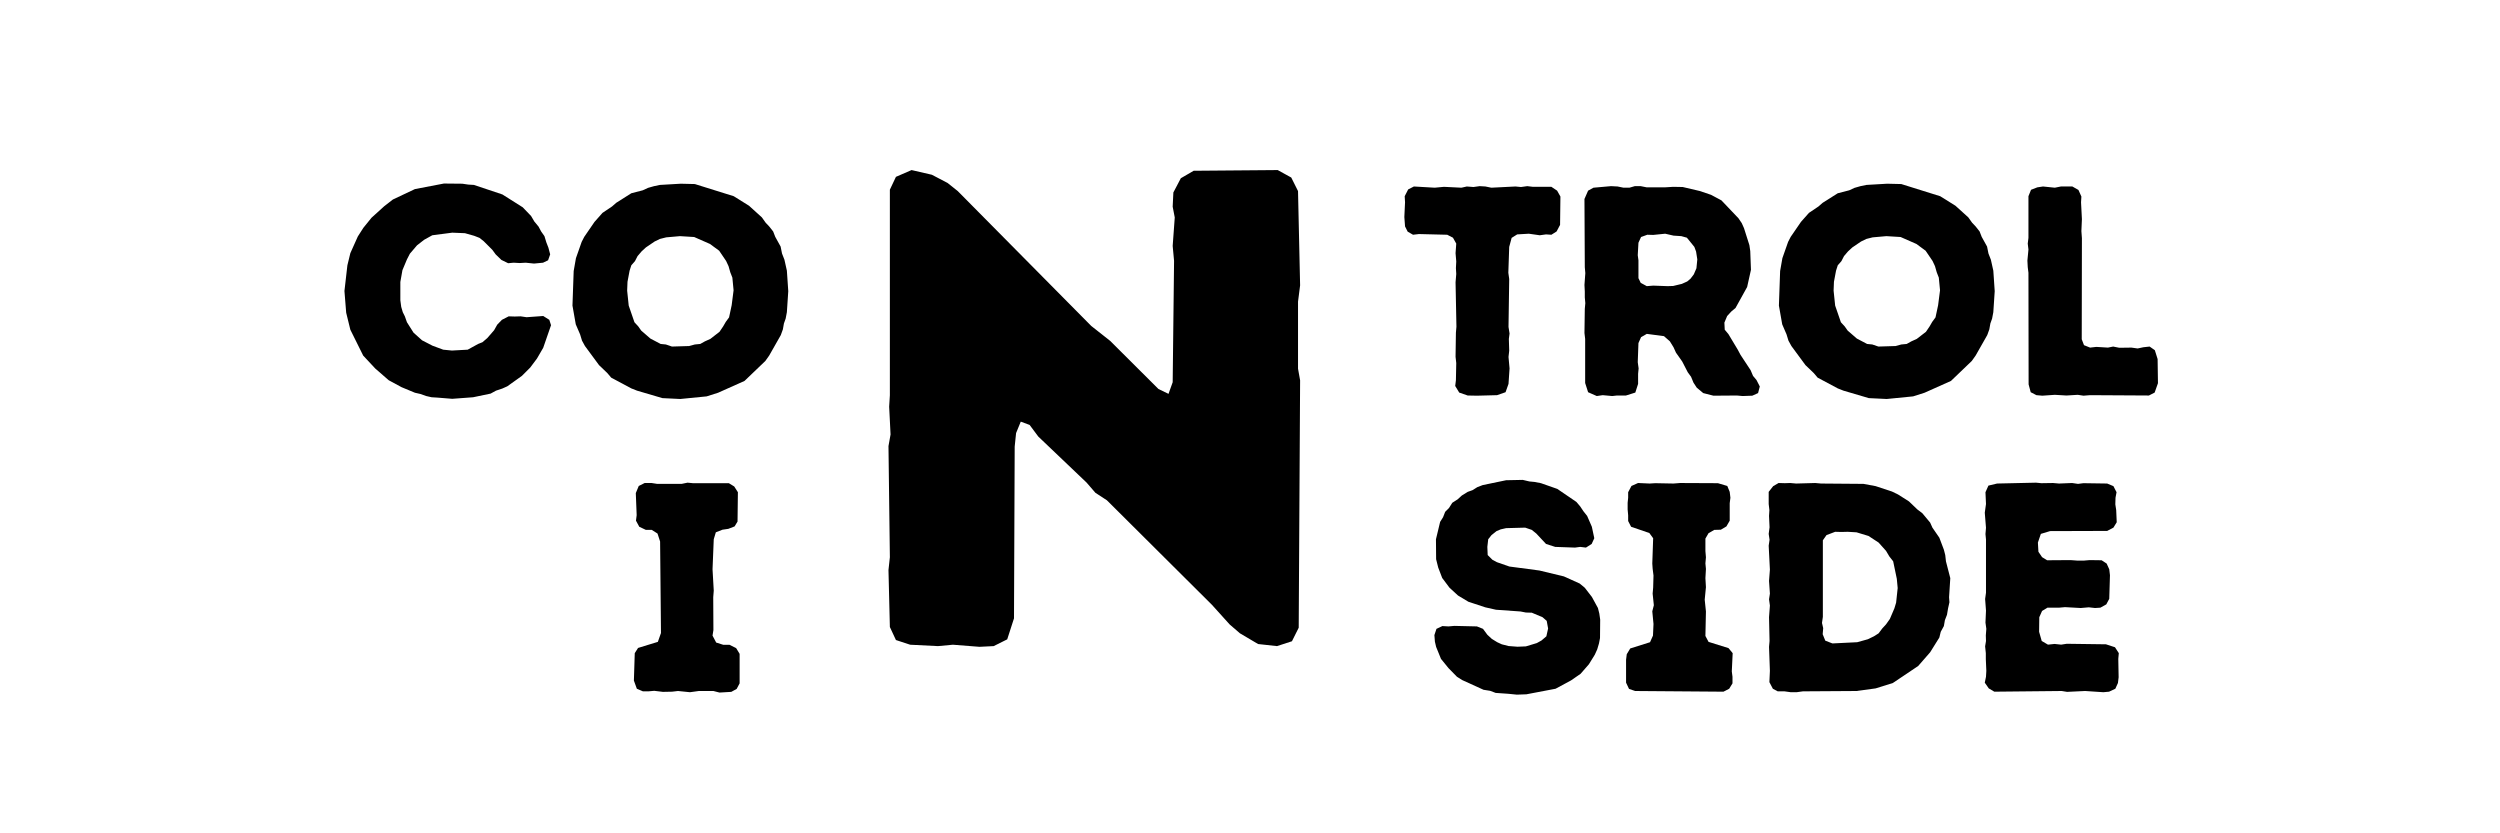
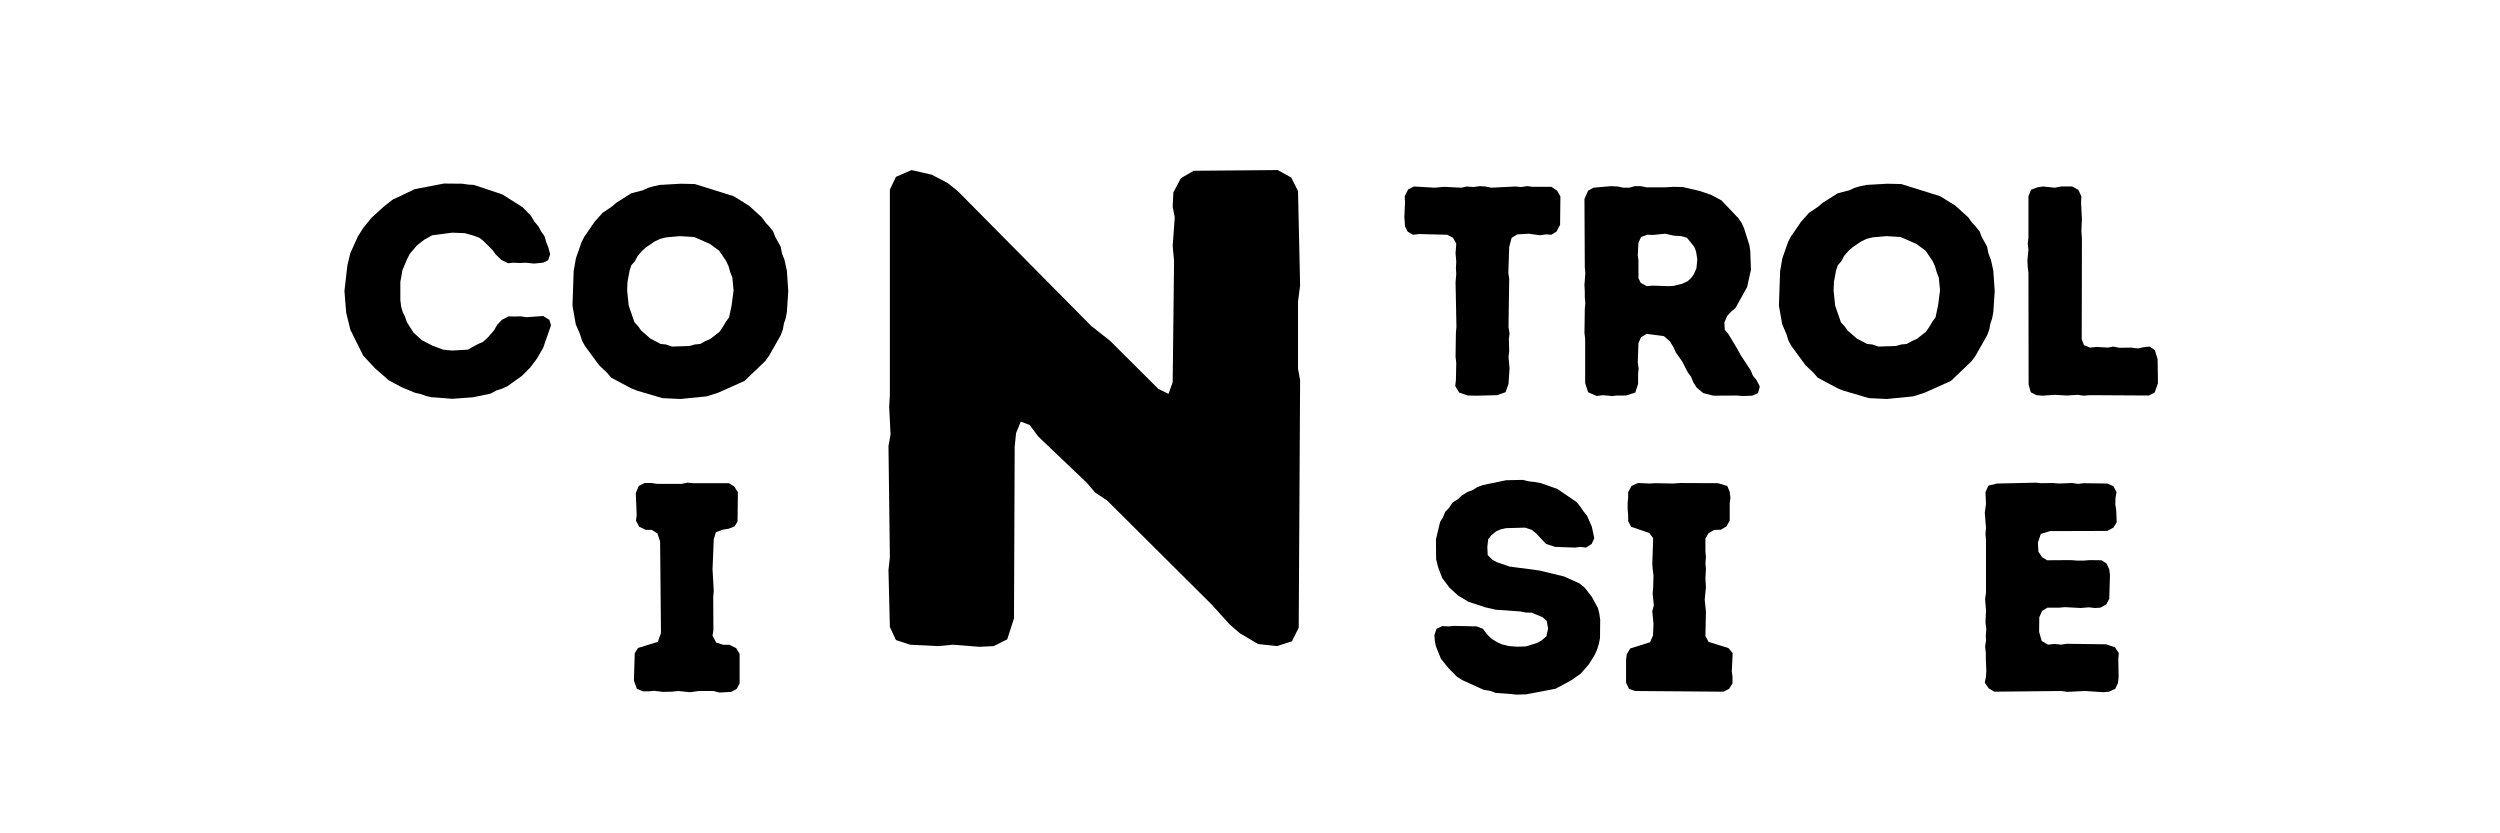
<svg xmlns="http://www.w3.org/2000/svg" width="300" zoomAndPan="magnify" viewBox="0 0 224.88 75" height="100" preserveAspectRatio="xMidYMid meet">
  <defs>
    <g />
    <clipPath id="7b4a1d26d4">
      <rect x="0" width="44" y="0" height="33" />
    </clipPath>
    <clipPath id="dd67829a83">
      <path d="M 75 0.02 L 123 0.02 L 123 74 L 75 74 Z M 75 0.02 " clip-rule="nonzero" />
    </clipPath>
    <clipPath id="87c8ee964d">
      <rect x="0" width="48" y="0" height="74" />
    </clipPath>
    <clipPath id="8da88e85c4">
      <rect x="0" width="15" y="0" height="34" />
    </clipPath>
    <clipPath id="c55ca91a00">
      <rect x="0" width="71" y="0" height="33" />
    </clipPath>
    <clipPath id="d3b011059f">
      <rect x="0" width="66" y="0" height="34" />
    </clipPath>
  </defs>
  <g transform="matrix(1, 0, 0, 1, 29, 10)">
    <g clip-path="url(#7b4a1d26d4)">
      <g fill="#000000" fill-opacity="1">
        <g transform="translate(0.971, 25.565)">
          <g>
            <path d="M 9.328 0.219 L 8.812 0.188 L 8.328 0.078 L 7.797 -0.109 L 7.312 -0.219 L 6.109 -0.719 L 4.953 -1.344 L 3.75 -2.391 L 2.656 -3.562 L 1.5 -5.891 L 1.125 -7.422 L 0.969 -9.375 L 1.234 -11.688 L 1.5 -12.781 L 2.172 -14.281 L 2.672 -15.062 L 3.406 -15.969 L 4.562 -17.016 L 5.328 -17.609 L 7.312 -18.547 L 9.922 -19.047 L 11.578 -19.031 L 12.109 -18.953 L 12.625 -18.922 L 15.188 -18.062 L 17.016 -16.906 L 17.766 -16.125 L 18.062 -15.625 L 18.438 -15.172 L 18.672 -14.734 L 18.969 -14.312 L 19.141 -13.75 L 19.328 -13.266 L 19.484 -12.672 L 19.297 -12.141 L 18.844 -11.922 L 18.031 -11.844 L 17.281 -11.922 L 16.75 -11.891 L 16.188 -11.922 L 15.703 -11.875 L 15.094 -12.172 L 14.578 -12.672 L 14.281 -13.078 L 13.5 -13.859 L 13.125 -14.156 L 12.641 -14.344 L 11.812 -14.578 L 10.672 -14.625 L 8.875 -14.391 L 8.141 -13.984 L 7.5 -13.484 L 6.859 -12.734 L 6.594 -12.219 L 6.188 -11.25 L 6 -10.188 L 6 -8.547 L 6.078 -7.953 L 6.219 -7.469 L 6.406 -7.094 L 6.594 -6.562 L 7.188 -5.625 L 7.953 -4.938 L 8.891 -4.453 L 9.859 -4.094 L 10.641 -4.016 L 12.062 -4.094 L 13 -4.609 L 13.391 -4.766 L 13.828 -5.141 L 14.438 -5.844 L 14.719 -6.344 L 15.141 -6.781 L 15.75 -7.094 L 16.297 -7.078 L 16.828 -7.094 L 17.359 -7.016 L 18.859 -7.125 L 19.406 -6.781 L 19.562 -6.297 L 18.859 -4.266 L 18.297 -3.297 L 17.688 -2.484 L 16.938 -1.734 L 15.625 -0.797 L 15.172 -0.594 L 14.609 -0.406 L 14.125 -0.141 L 12.547 0.188 L 10.672 0.328 Z M 9.328 0.219 " />
          </g>
        </g>
      </g>
      <g fill="#000000" fill-opacity="1">
        <g transform="translate(21.415, 25.565)">
          <g>
            <path d="M 10.75 0.344 L 9.141 0.266 L 6.859 -0.406 L 6.344 -0.609 L 4.531 -1.578 L 4.188 -1.984 L 3.438 -2.703 L 2.172 -4.422 L 1.906 -4.906 L 1.734 -5.469 L 1.344 -6.375 L 1.047 -8.062 L 1.156 -11.172 L 1.359 -12.328 L 1.875 -13.797 L 2.109 -14.25 L 3.031 -15.594 L 3.75 -16.406 L 4.609 -16.984 L 4.984 -17.312 L 6.344 -18.172 L 7.375 -18.438 L 7.844 -18.656 L 8.391 -18.812 L 8.922 -18.922 L 10.797 -19.031 L 12.062 -19 L 15.562 -17.906 L 16.938 -17.047 L 18.094 -16 L 18.438 -15.516 L 18.75 -15.188 L 19.109 -14.734 L 19.297 -14.25 L 19.781 -13.375 L 19.906 -12.75 L 20.125 -12.188 L 20.344 -11.203 L 20.469 -9.359 L 20.344 -7.469 L 20.234 -6.891 L 20.078 -6.453 L 19.984 -5.922 L 19.797 -5.406 L 18.75 -3.562 L 18.406 -3.078 L 16.531 -1.281 L 14.156 -0.219 L 13.125 0.109 Z M 10 -4.375 L 11.547 -4.422 L 12.062 -4.562 L 12.547 -4.609 L 12.969 -4.844 L 13.453 -5.062 L 14.281 -5.703 L 14.609 -6.188 L 14.844 -6.594 L 15.141 -7 L 15.375 -8.094 L 15.547 -9.438 L 15.438 -10.578 L 15.25 -11.062 L 15.094 -11.609 L 14.875 -12.078 L 14.25 -13 L 13.422 -13.609 L 12 -14.234 L 10.719 -14.312 L 9.484 -14.203 L 8.922 -14.062 L 8.438 -13.828 L 7.656 -13.297 L 7.266 -12.938 L 6.906 -12.516 L 6.672 -12.062 L 6.344 -11.688 L 6.188 -11.203 L 6 -10.203 L 5.969 -9.406 L 6.109 -8.062 L 6.625 -6.562 L 6.969 -6.188 L 7.234 -5.812 L 8.062 -5.094 L 8.984 -4.609 L 9.453 -4.562 Z M 10 -4.375 " />
          </g>
        </g>
      </g>
    </g>
  </g>
  <g clip-path="url(#dd67829a83)">
    <g transform="matrix(1, 0, 0, 1, 75, -0)">
      <g clip-path="url(#87c8ee964d)">
        <g fill="#000000" fill-opacity="1">
          <g transform="translate(0.512, 58.025)">
            <g>
              <path d="M 36.016 -1.031 L 35.094 -1.828 L 33.5 -3.594 L 24.047 -13 L 23.016 -13.672 L 22.219 -14.594 L 17.875 -18.734 L 17.094 -19.781 L 16.297 -20.078 L 15.875 -19.047 L 15.75 -17.828 L 15.688 -2.375 L 15.078 -0.484 L 13.859 0.125 L 12.578 0.188 L 10.188 0 L 8.844 0.125 L 6.344 0 L 5.062 -0.422 L 4.516 -1.594 L 4.391 -6.719 L 4.516 -7.875 L 4.391 -17.875 L 4.578 -18.922 L 4.453 -21.422 L 4.516 -22.453 L 4.516 -40.953 L 5.062 -42.109 L 6.469 -42.719 L 8.297 -42.297 L 9.703 -41.562 L 10.625 -40.828 L 22.641 -28.688 L 24.344 -27.344 L 28.688 -23.016 L 29.594 -22.578 L 29.969 -23.625 L 30.094 -34.547 L 29.969 -35.891 L 30.156 -38.453 L 29.969 -39.422 L 30.031 -40.703 L 30.703 -41.984 L 31.859 -42.656 L 39.422 -42.719 L 40.641 -42.047 L 41.25 -40.828 L 41.438 -32.344 L 41.25 -30.875 L 41.25 -24.844 L 41.438 -23.797 L 41.312 -1.531 L 40.703 -0.312 L 39.359 0.125 L 37.656 -0.062 Z M 36.016 -1.031 " />
            </g>
          </g>
        </g>
      </g>
    </g>
  </g>
  <g transform="matrix(1, 0, 0, 1, 54, 36)">
    <g clip-path="url(#8da88e85c4)">
      <g fill="#000000" fill-opacity="1">
        <g transform="translate(1.709, 26.221)">
          <g>
            <path d="M 8.984 0.109 L 8.438 -0.031 L 7.125 -0.031 L 6.328 0.078 L 5.25 -0.031 L 4.719 0.031 L 3.891 0.047 L 3.109 -0.047 L 2.594 0 L 2.094 0 L 1.547 -0.234 L 1.281 -0.969 L 1.359 -3.438 L 1.656 -3.906 L 3.438 -4.453 L 3.719 -5.25 L 3.641 -13.484 L 3.406 -14.203 L 2.891 -14.531 L 2.359 -14.531 L 1.766 -14.812 L 1.469 -15.359 L 1.531 -15.859 L 1.453 -17.844 L 1.719 -18.484 L 2.25 -18.75 L 2.875 -18.75 L 3.375 -18.672 L 5.578 -18.672 L 6.109 -18.781 L 6.594 -18.734 L 9.828 -18.734 L 10.312 -18.438 L 10.641 -17.922 L 10.609 -15.281 L 10.344 -14.844 L 9.781 -14.625 L 9.25 -14.547 L 8.656 -14.312 L 8.469 -13.688 L 8.359 -10.984 L 8.469 -9.062 L 8.422 -8.469 L 8.438 -5.516 L 8.359 -5.016 L 8.688 -4.391 L 9.328 -4.188 L 9.891 -4.188 L 10.484 -3.891 L 10.797 -3.375 L 10.797 -0.719 L 10.531 -0.219 L 10.047 0.047 Z M 8.984 0.109 " />
          </g>
        </g>
      </g>
    </g>
  </g>
  <g transform="matrix(1, 0, 0, 1, 125, 10)">
    <g clip-path="url(#c55ca91a00)">
      <g fill="#000000" fill-opacity="1">
        <g transform="translate(0.878, 25.565)">
          <g>
            <path d="M 7 0.047 L 6.156 0.031 L 5.391 -0.234 L 5.031 -0.828 L 5.094 -1.344 L 5.125 -2.891 L 5.062 -3.453 L 5.094 -5.625 L 5.141 -6.156 L 5.062 -10.156 L 5.125 -10.906 L 5.094 -11.438 L 5.125 -12.031 L 5.062 -12.781 L 5.125 -13.641 L 4.828 -14.172 L 4.312 -14.438 L 1.766 -14.5 L 1.234 -14.438 L 0.75 -14.719 L 0.516 -15.188 L 0.453 -16.031 L 0.516 -17.359 L 0.484 -17.906 L 0.797 -18.516 L 1.312 -18.781 L 3.188 -18.672 L 4.016 -18.75 L 5.594 -18.672 L 6.078 -18.781 L 6.672 -18.734 L 7.234 -18.812 L 7.75 -18.781 L 8.281 -18.672 L 10.453 -18.781 L 10.953 -18.734 L 11.516 -18.812 L 12.031 -18.75 L 13.688 -18.75 L 14.203 -18.406 L 14.5 -17.875 L 14.469 -15.328 L 14.156 -14.734 L 13.688 -14.438 L 13.203 -14.469 L 12.641 -14.391 L 11.656 -14.531 L 10.609 -14.469 L 10.109 -14.156 L 9.891 -13.344 L 9.812 -11.016 L 9.891 -10.453 L 9.828 -6.141 L 9.922 -5.547 L 9.859 -5.062 L 9.891 -4 L 9.828 -3.438 L 9.922 -2.406 L 9.828 -1.016 L 9.562 -0.266 L 8.797 0 Z M 7 0.047 " />
          </g>
        </g>
      </g>
      <g fill="#000000" fill-opacity="1">
        <g transform="translate(15.588, 25.565)">
          <g>
            <path d="M 2.016 -1.094 L 2.016 -5.062 L 1.953 -5.594 L 1.984 -7.766 L 2.031 -8.281 L 1.984 -8.797 L 1.984 -9.328 L 1.953 -9.922 L 2.031 -10.984 L 1.984 -11.516 L 1.953 -17.656 L 2.281 -18.406 L 2.766 -18.672 L 4.344 -18.812 L 4.938 -18.781 L 5.469 -18.672 L 6 -18.672 L 6.484 -18.812 L 7.016 -18.812 L 7.562 -18.703 L 9.172 -18.703 L 9.938 -18.75 L 10.797 -18.734 L 12.328 -18.375 L 13.344 -18.031 L 14.281 -17.531 L 15.812 -15.922 L 16.109 -15.484 L 16.312 -15.031 L 16.797 -13.5 L 16.875 -12.969 L 16.938 -11.281 L 16.594 -9.734 L 15.547 -7.844 L 15.172 -7.531 L 14.797 -7.125 L 14.547 -6.531 L 14.578 -5.891 L 14.906 -5.5 L 15.75 -4.094 L 16 -3.625 L 16.906 -2.25 L 17.125 -1.734 L 17.438 -1.359 L 17.734 -0.781 L 17.578 -0.188 L 17.062 0.047 L 16.188 0.078 L 15.672 0.031 L 13.562 0.047 L 12.641 -0.188 L 12.062 -0.672 L 11.766 -1.125 L 11.547 -1.656 L 11.25 -2.062 L 10.75 -3.031 L 10.188 -3.828 L 9.969 -4.312 L 9.641 -4.844 L 9.109 -5.312 L 7.562 -5.516 L 7.047 -5.219 L 6.812 -4.688 L 6.75 -2.969 L 6.828 -2.406 L 6.781 -1.922 L 6.781 -1.016 L 6.531 -0.234 L 5.688 0.031 L 4.875 0.031 L 4.453 0.078 L 3.594 0 L 3.062 0.078 L 2.281 -0.266 Z M 7.562 -9.812 L 8.141 -9.859 L 9.438 -9.812 L 9.938 -9.828 L 10.719 -10.016 L 11.203 -10.234 L 11.5 -10.484 L 11.797 -10.875 L 12.031 -11.422 L 12.109 -12.219 L 12 -12.922 L 11.844 -13.344 L 11.172 -14.172 L 10.672 -14.312 L 9.969 -14.359 L 9.219 -14.531 L 8.141 -14.422 L 7.609 -14.438 L 7.047 -14.234 L 6.812 -13.719 L 6.75 -12.594 L 6.812 -12.141 L 6.812 -10.531 L 7.016 -10.109 Z M 7.562 -9.812 " />
          </g>
        </g>
      </g>
      <g fill="#000000" fill-opacity="1">
        <g transform="translate(33.995, 25.565)">
          <g>
            <path d="M 10.75 0.344 L 9.141 0.266 L 6.859 -0.406 L 6.344 -0.609 L 4.531 -1.578 L 4.188 -1.984 L 3.438 -2.703 L 2.172 -4.422 L 1.906 -4.906 L 1.734 -5.469 L 1.344 -6.375 L 1.047 -8.062 L 1.156 -11.172 L 1.359 -12.328 L 1.875 -13.797 L 2.109 -14.25 L 3.031 -15.594 L 3.75 -16.406 L 4.609 -16.984 L 4.984 -17.312 L 6.344 -18.172 L 7.375 -18.438 L 7.844 -18.656 L 8.391 -18.812 L 8.922 -18.922 L 10.797 -19.031 L 12.062 -19 L 15.562 -17.906 L 16.938 -17.047 L 18.094 -16 L 18.438 -15.516 L 18.75 -15.188 L 19.109 -14.734 L 19.297 -14.25 L 19.781 -13.375 L 19.906 -12.75 L 20.125 -12.188 L 20.344 -11.203 L 20.469 -9.359 L 20.344 -7.469 L 20.234 -6.891 L 20.078 -6.453 L 19.984 -5.922 L 19.797 -5.406 L 18.75 -3.562 L 18.406 -3.078 L 16.531 -1.281 L 14.156 -0.219 L 13.125 0.109 Z M 10 -4.375 L 11.547 -4.422 L 12.062 -4.562 L 12.547 -4.609 L 12.969 -4.844 L 13.453 -5.062 L 14.281 -5.703 L 14.609 -6.188 L 14.844 -6.594 L 15.141 -7 L 15.375 -8.094 L 15.547 -9.438 L 15.438 -10.578 L 15.25 -11.062 L 15.094 -11.609 L 14.875 -12.078 L 14.25 -13 L 13.422 -13.609 L 12 -14.234 L 10.719 -14.312 L 9.484 -14.203 L 8.922 -14.062 L 8.438 -13.828 L 7.656 -13.297 L 7.266 -12.938 L 6.906 -12.516 L 6.672 -12.062 L 6.344 -11.688 L 6.188 -11.203 L 6 -10.203 L 5.969 -9.406 L 6.109 -8.062 L 6.625 -6.562 L 6.969 -6.188 L 7.234 -5.812 L 8.062 -5.094 L 8.984 -4.609 L 9.453 -4.562 Z M 10 -4.375 " />
          </g>
        </g>
      </g>
      <g fill="#000000" fill-opacity="1">
        <g transform="translate(55.484, 25.565)">
          <g>
            <path d="M 2.031 -0.969 L 2.016 -11.016 L 1.953 -11.516 L 1.922 -12.109 L 2.016 -13.109 L 1.953 -13.641 L 2.016 -14.156 L 2.016 -17.906 L 2.25 -18.484 L 2.812 -18.703 L 3.328 -18.781 L 4.391 -18.672 L 4.938 -18.781 L 5.969 -18.781 L 6.516 -18.469 L 6.781 -17.875 L 6.75 -17.359 L 6.828 -15.844 L 6.781 -14.766 L 6.828 -14.125 L 6.812 -5.031 L 7.016 -4.5 L 7.562 -4.281 L 8.125 -4.344 L 9.172 -4.281 L 9.641 -4.375 L 10.188 -4.266 L 11.281 -4.281 L 11.844 -4.203 L 12.359 -4.312 L 12.922 -4.375 L 13.391 -4.047 L 13.641 -3.25 L 13.672 -1.078 L 13.375 -0.234 L 12.859 0.031 L 7.562 0 L 6.969 0.047 L 6.453 -0.031 L 5.438 0.031 L 4.391 -0.031 L 3.266 0.047 L 2.734 0 L 2.219 -0.266 Z M 2.031 -0.969 " />
          </g>
        </g>
      </g>
    </g>
  </g>
  <g transform="matrix(1, 0, 0, 1, 127, 36)">
    <g clip-path="url(#d3b011059f)">
      <g fill="#000000" fill-opacity="1">
        <g transform="translate(0.91, 26.221)">
          <g>
            <path d="M 7.766 0.219 L 6.641 0.141 L 6.141 -0.047 L 5.547 -0.141 L 3.625 -1.016 L 3.156 -1.312 L 2.391 -2.094 L 1.719 -2.922 L 1.281 -4 L 1.172 -4.469 L 1.125 -5.062 L 1.312 -5.625 L 1.844 -5.875 L 2.391 -5.844 L 2.922 -5.891 L 4.953 -5.844 L 5.5 -5.625 L 5.891 -5.094 L 6.297 -4.719 L 6.781 -4.422 L 7.188 -4.234 L 7.797 -4.078 L 8.609 -4.016 L 9.359 -4.047 L 10.344 -4.344 L 10.766 -4.578 L 11.203 -4.953 L 11.359 -5.656 L 11.234 -6.344 L 10.859 -6.672 L 9.891 -7.078 L 9.359 -7.094 L 8.875 -7.188 L 6.672 -7.344 L 5.703 -7.562 L 4.188 -8.062 L 3.25 -8.625 L 2.484 -9.328 L 1.828 -10.203 L 1.469 -11.141 L 1.281 -11.891 L 1.266 -13.688 L 1.641 -15.25 L 1.906 -15.672 L 2.094 -16.156 L 2.438 -16.5 L 2.734 -16.969 L 3.219 -17.281 L 3.594 -17.625 L 4.125 -17.953 L 4.562 -18.109 L 4.984 -18.375 L 5.469 -18.562 L 7.578 -19 L 9.078 -19.031 L 9.672 -18.891 L 10.156 -18.844 L 10.719 -18.734 L 12.188 -18.219 L 13.906 -17.047 L 14.25 -16.641 L 14.531 -16.219 L 14.875 -15.781 L 15.297 -14.812 L 15.516 -13.781 L 15.281 -13.266 L 14.766 -12.938 L 14.25 -13 L 13.781 -12.938 L 12 -13 L 11.172 -13.266 L 10.297 -14.203 L 9.891 -14.531 L 9.297 -14.734 L 7.578 -14.688 L 7.094 -14.578 L 6.719 -14.422 L 6.266 -14.062 L 5.969 -13.688 L 5.891 -13 L 5.922 -12.266 L 6.344 -11.844 L 6.75 -11.625 L 7.875 -11.234 L 10.578 -10.875 L 12.781 -10.344 L 14.203 -9.703 L 14.656 -9.328 L 15.297 -8.5 L 15.844 -7.5 L 15.969 -7 L 16.047 -6.453 L 16.031 -4.797 L 15.938 -4.312 L 15.781 -3.781 L 15.562 -3.297 L 15.031 -2.438 L 14.281 -1.578 L 13.422 -0.984 L 12.031 -0.234 L 9.406 0.266 L 8.547 0.297 Z M 7.766 0.219 " />
          </g>
        </g>
      </g>
      <g fill="#000000" fill-opacity="1">
        <g transform="translate(18.005, 26.221)">
          <g>
            <path d="M 1.281 -0.781 L 1.281 -2.844 L 1.344 -3.344 L 1.656 -3.859 L 3.438 -4.422 L 3.703 -5.016 L 3.75 -6.062 L 3.641 -7.203 L 3.781 -7.75 L 3.672 -8.797 L 3.719 -9.328 L 3.75 -10.422 L 3.672 -11.047 L 3.641 -11.5 L 3.719 -13.781 L 3.375 -14.25 L 1.734 -14.812 L 1.469 -15.328 L 1.469 -15.844 L 1.422 -16.375 L 1.422 -16.969 L 1.469 -17.422 L 1.469 -17.922 L 1.766 -18.484 L 2.359 -18.75 L 3.406 -18.703 L 3.906 -18.734 L 5.547 -18.703 L 6.141 -18.75 L 9.547 -18.734 L 10.391 -18.484 L 10.609 -17.953 L 10.672 -17.422 L 10.609 -16.938 L 10.609 -15.359 L 10.312 -14.844 L 9.812 -14.547 L 9.219 -14.531 L 8.703 -14.234 L 8.422 -13.75 L 8.422 -12.625 L 8.469 -12.062 L 8.422 -11.516 L 8.469 -11.016 L 8.422 -10.188 L 8.469 -9.375 L 8.359 -8.25 L 8.469 -7.188 L 8.422 -4.984 L 8.703 -4.453 L 10.5 -3.891 L 10.875 -3.438 L 10.797 -1.797 L 10.859 -1.312 L 10.859 -0.719 L 10.562 -0.234 L 10.047 0.031 L 2.094 -0.031 L 1.547 -0.219 Z M 1.281 -0.781 " />
          </g>
        </g>
      </g>
      <g fill="#000000" fill-opacity="1">
        <g transform="translate(30.169, 26.221)">
          <g>
-             <path d="M 2.016 -0.828 L 2.062 -1.844 L 1.984 -4 L 2.031 -4.531 L 1.984 -6.672 L 2.062 -7.719 L 1.984 -8.281 L 2.062 -8.797 L 1.984 -9.938 L 2.062 -10.953 L 1.953 -13.109 L 2.031 -13.641 L 1.953 -14.172 L 2.031 -14.766 L 1.984 -15.781 L 2.016 -16.312 L 1.953 -16.859 L 1.953 -17.953 L 2.359 -18.469 L 2.844 -18.75 L 3.406 -18.734 L 3.891 -18.75 L 4.422 -18.703 L 6.141 -18.75 L 6.672 -18.703 L 10.484 -18.672 L 11.578 -18.469 L 13.047 -17.984 L 13.594 -17.719 L 14.578 -17.094 L 15.328 -16.375 L 15.781 -16.031 L 16.484 -15.188 L 16.688 -14.734 L 17.312 -13.828 L 17.719 -12.75 L 17.844 -12.266 L 17.906 -11.703 L 18.297 -10.188 L 18.188 -8.469 L 18.219 -8.016 L 18.094 -7.453 L 18 -6.891 L 17.812 -6.406 L 17.719 -5.875 L 17.438 -5.359 L 17.312 -4.844 L 16.484 -3.516 L 15.406 -2.281 L 13.125 -0.75 L 11.578 -0.266 L 9.859 -0.031 L 5.031 0 L 4.469 0.078 L 3.938 0.078 L 3.375 0 L 2.766 0 L 2.328 -0.234 Z M 7.688 -4.312 L 9.922 -4.422 L 10.875 -4.688 L 11.422 -4.953 L 11.844 -5.219 L 12.172 -5.656 L 12.516 -6.031 L 12.859 -6.516 L 13.266 -7.469 L 13.422 -7.984 L 13.562 -9.297 L 13.484 -10.125 L 13.156 -11.703 L 12.812 -12.141 L 12.516 -12.641 L 11.844 -13.391 L 10.938 -13.984 L 9.859 -14.312 L 9.062 -14.359 L 8.5 -14.344 L 7.938 -14.359 L 7.156 -14.062 L 6.828 -13.594 L 6.828 -6.703 L 6.75 -6.156 L 6.859 -5.688 L 6.812 -5.141 L 7.047 -4.562 Z M 7.688 -4.312 " />
-           </g>
+             </g>
        </g>
      </g>
      <g fill="#000000" fill-opacity="1">
        <g transform="translate(49.648, 26.221)">
          <g>
            <path d="M 1.922 -0.781 L 2.031 -1.312 L 2.062 -1.844 L 2.016 -2.891 L 2.016 -3.438 L 1.953 -4.047 L 2.031 -4.531 L 2.016 -5.031 L 2.062 -5.625 L 1.984 -6.188 L 2.031 -7.266 L 1.953 -8.312 L 2.031 -8.875 L 2.031 -13.672 L 1.984 -14.156 L 2.031 -14.719 L 1.922 -16.078 L 2.031 -16.859 L 1.984 -17.922 L 2.25 -18.516 L 3.031 -18.703 L 6.531 -18.781 L 7.016 -18.734 L 8.062 -18.75 L 8.609 -18.703 L 9.781 -18.75 L 10.312 -18.672 L 10.797 -18.734 L 12.938 -18.703 L 13.5 -18.469 L 13.781 -17.922 L 13.688 -17.422 L 13.672 -16.828 L 13.75 -16.312 L 13.797 -15.219 L 13.5 -14.734 L 12.938 -14.438 L 7.797 -14.422 L 6.969 -14.172 L 6.703 -13.391 L 6.75 -12.562 L 7.078 -12.078 L 7.531 -11.797 L 9.641 -11.812 L 10.266 -11.766 L 10.828 -11.766 L 11.359 -11.812 L 12.438 -11.797 L 12.891 -11.5 L 13.125 -10.984 L 13.188 -10.453 L 13.125 -8.328 L 12.859 -7.828 L 12.328 -7.531 L 11.844 -7.5 L 11.281 -7.562 L 10.562 -7.5 L 9.141 -7.578 L 8.609 -7.531 L 7.562 -7.531 L 7.078 -7.234 L 6.828 -6.672 L 6.812 -5.359 L 7.047 -4.531 L 7.609 -4.203 L 8.203 -4.266 L 8.797 -4.203 L 9.297 -4.281 L 12.828 -4.234 L 13.641 -3.969 L 13.984 -3.438 L 13.938 -2.922 L 13.969 -1.266 L 13.906 -0.75 L 13.672 -0.234 L 13.109 0.031 L 12.594 0.078 L 10.953 -0.031 L 9.328 0.047 L 8.844 -0.031 L 2.781 0.031 L 2.281 -0.266 Z M 1.922 -0.781 " />
          </g>
        </g>
      </g>
    </g>
  </g>
</svg>